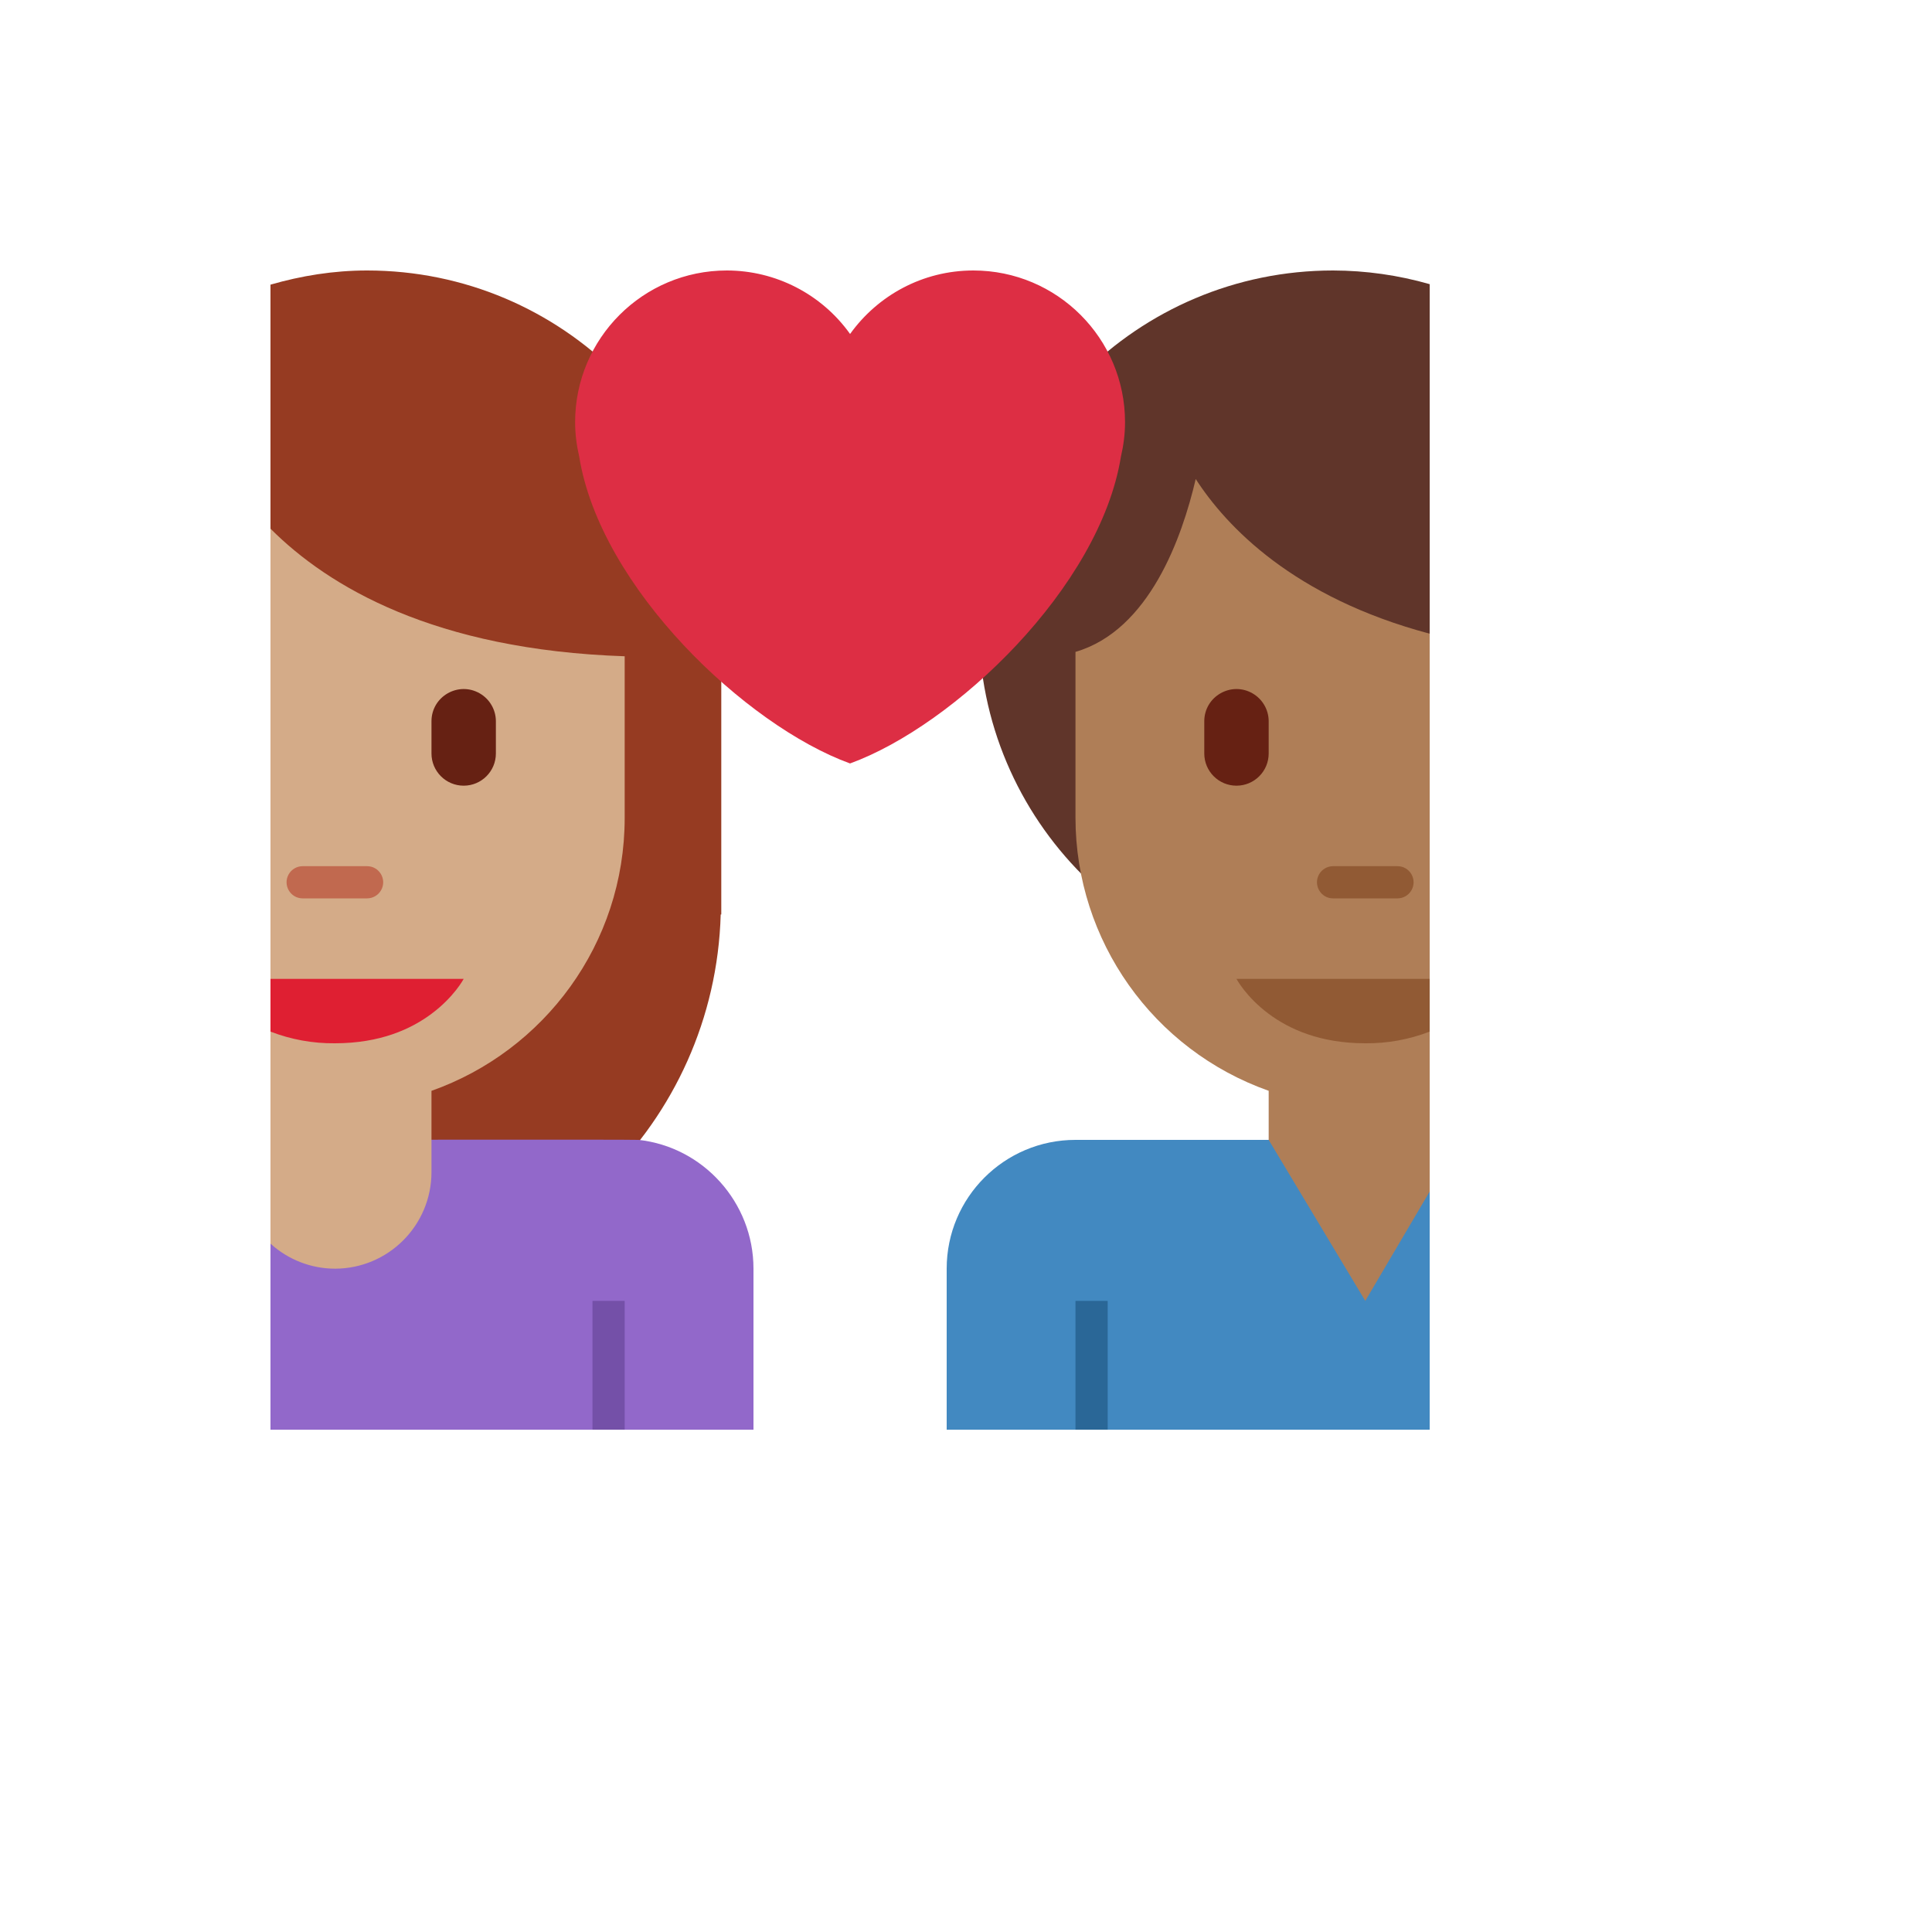
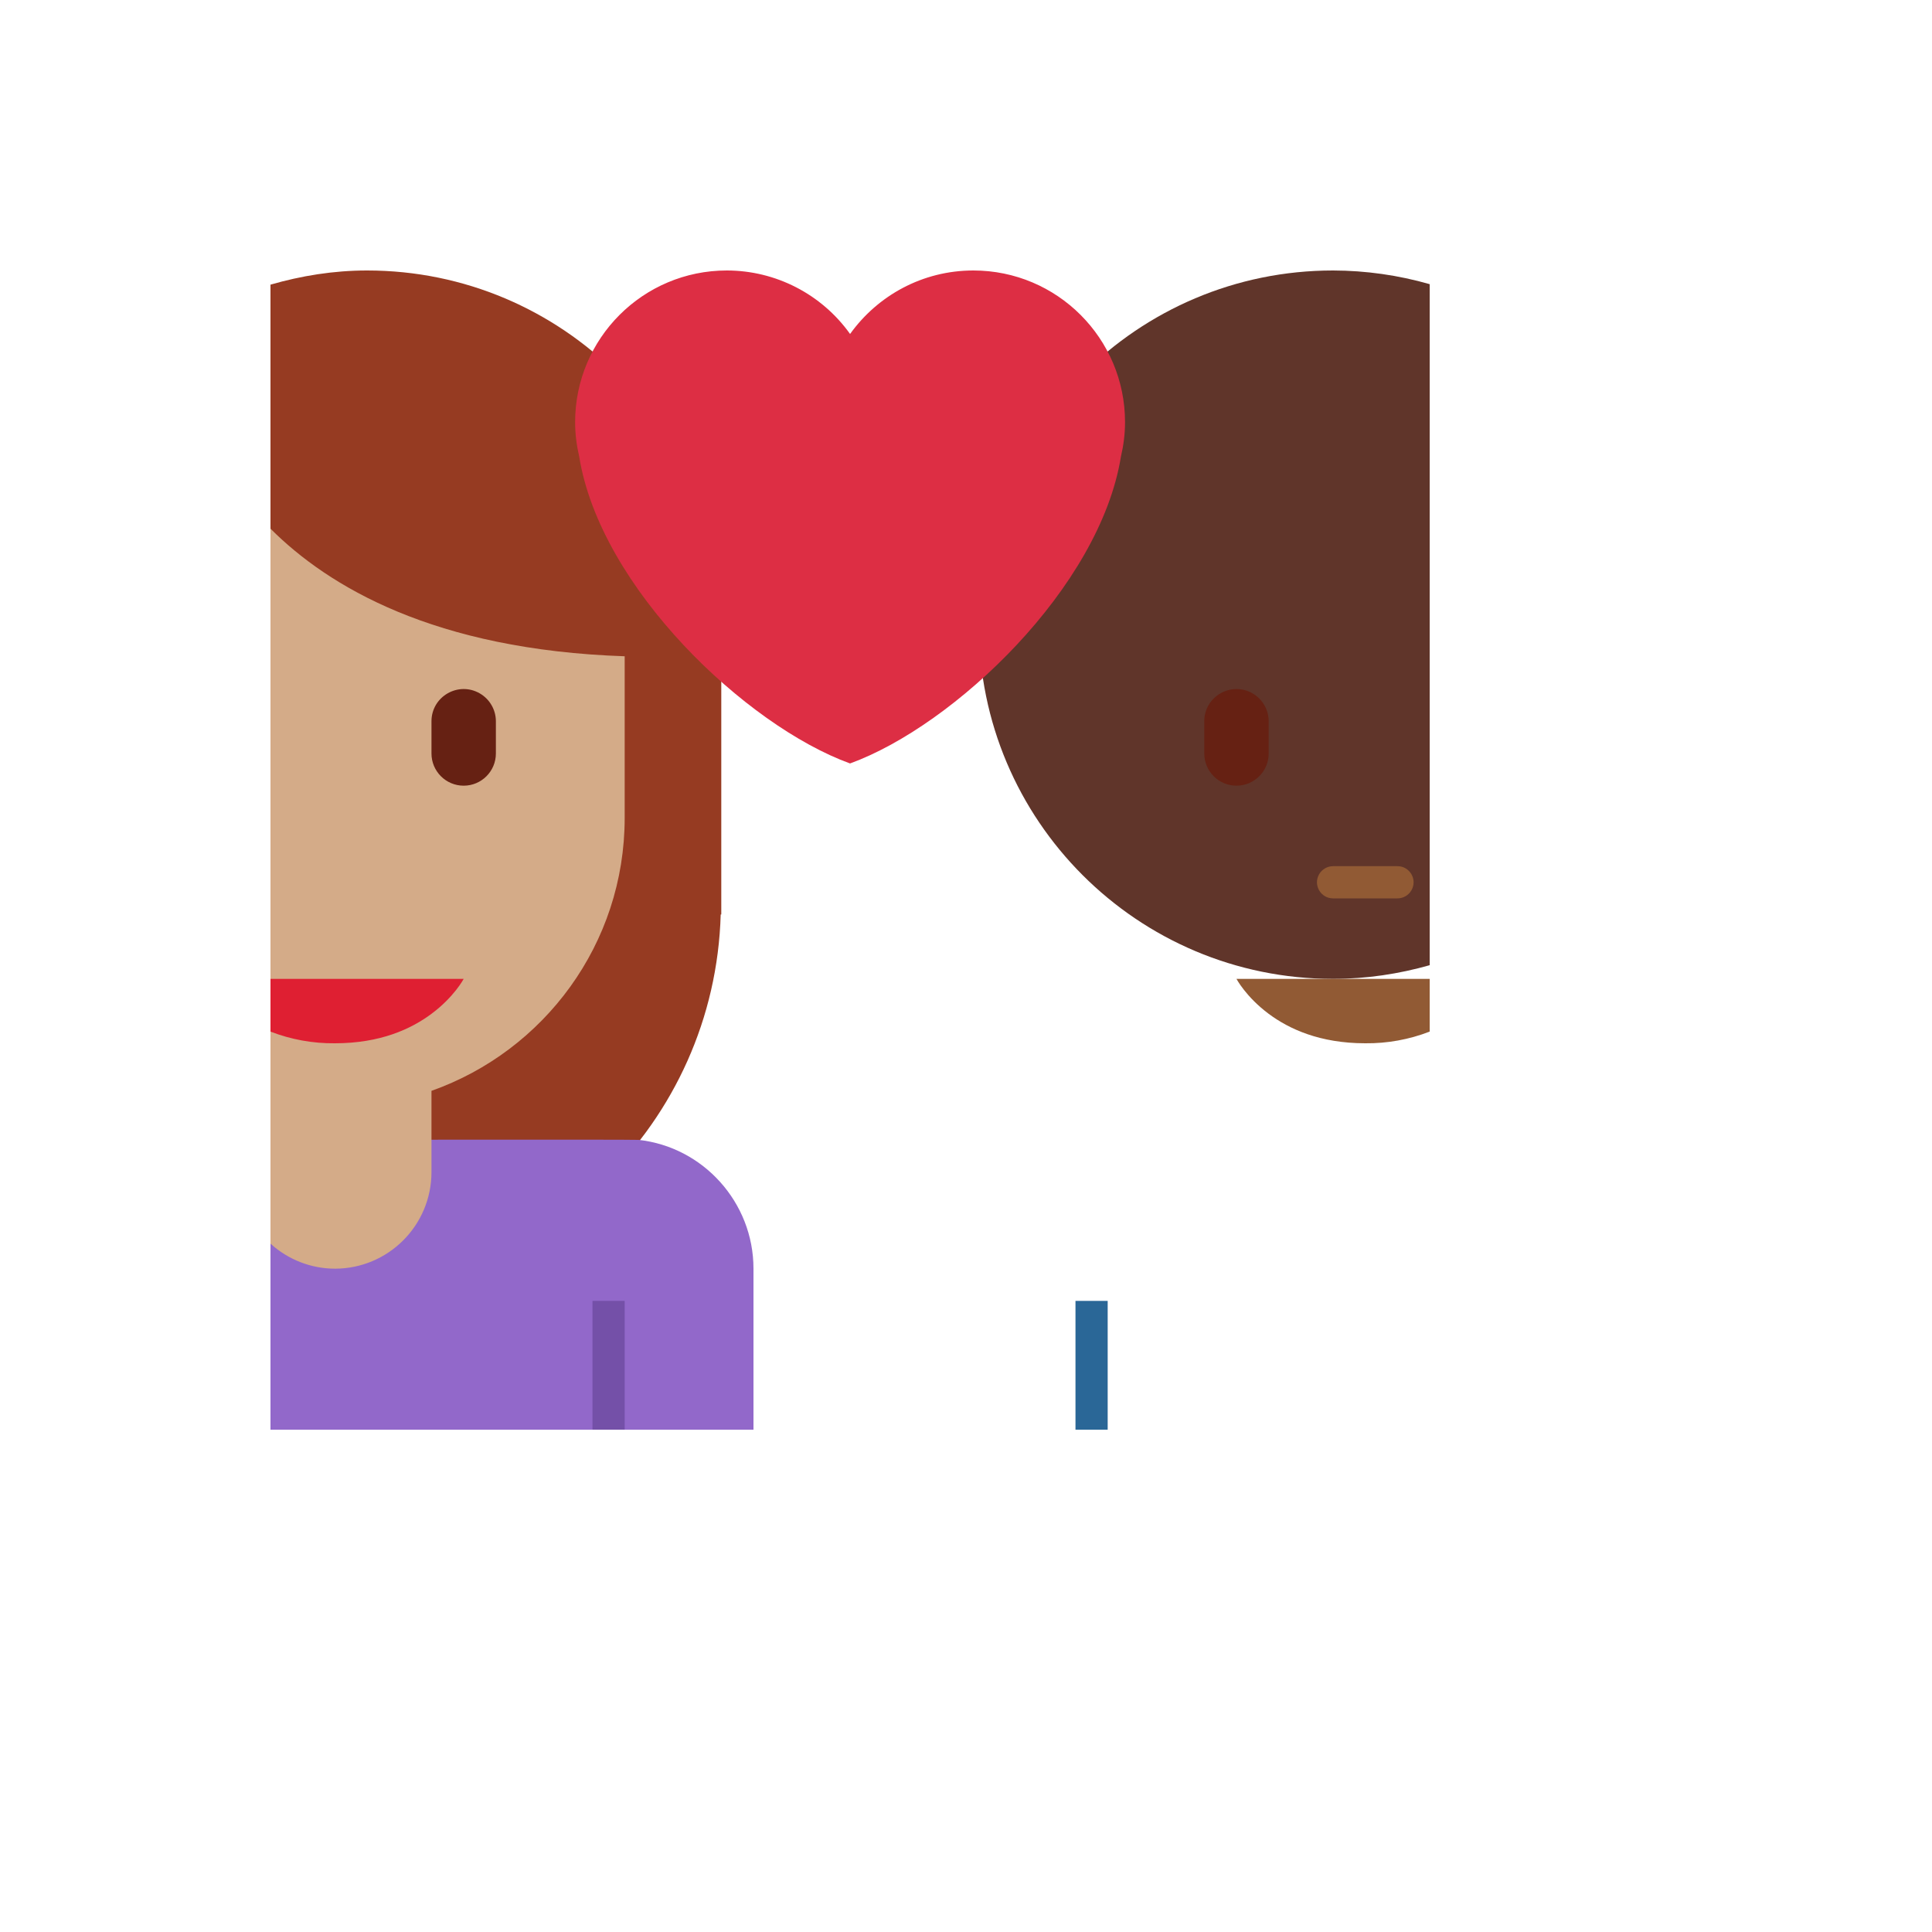
<svg xmlns="http://www.w3.org/2000/svg" version="1.1" width="100%" height="100%" id="svgWorkerArea" viewBox="-25 -25 625 625" style="background: white;">
  <defs id="defsdoc">
    <pattern id="patternBool" x="0" y="0" width="10" height="10" patternUnits="userSpaceOnUse" patternTransform="rotate(35)">
      <circle cx="5" cy="5" r="4" style="stroke: none;fill: #ff000070;" />
    </pattern>
  </defs>
  <g id="fileImp-159338836" class="cosito">
    <path id="pathImp-649823936" fill="#963B22" class="grouped" d="M208.146 270.833C208.146 270.833 208.333 270.833 208.333 270.833 208.333 270.833 208.333 177.083 208.333 177.083 208.333 113.802 157.031 62.5 93.75 62.5 82.875 62.5 72.448 64.219 62.5 67.083 62.5 67.083 62.5 390.385 62.5 390.385 69.292 391.531 76.219 392.25 83.333 392.25 151.156 392.25 206.24 338.198 208.146 270.833 208.146 270.833 208.146 270.833 208.146 270.833" />
    <path id="pathImp-807897066" fill="#9268CA" class="grouped" d="M181.573 343.75C180.073 343.583 62.5 343.75 62.5 343.75 62.5 343.75 62.5 437.5 62.5 437.5 62.5 437.5 218.75 437.5 218.75 437.5 218.75 437.5 218.75 385.417 218.75 385.417 218.75 363.948 202.438 346.021 181.573 343.75 181.573 343.75 181.573 343.75 181.573 343.75" />
    <path id="pathImp-3389049" fill="#7450A8" class="grouped" d="M166.667 395.833C166.667 395.833 177.083 395.833 177.083 395.833 177.083 395.833 177.083 437.5 177.083 437.5 177.083 437.5 166.667 437.5 166.667 437.5 166.667 437.5 166.667 395.833 166.667 395.833" />
    <path id="pathImp-275441233" fill="#D4AB88" class="grouped" d="M62.5 146.021C62.5 146.021 62.5 377.312 62.5 377.312 68.198 382.505 75.624 385.394 83.333 385.417 100.593 385.417 114.583 371.426 114.583 354.167 114.583 354.167 114.583 327.885 114.583 327.885 150.979 315 177.083 280.385 177.083 239.583 177.083 239.583 177.083 187.302 177.083 187.302 115.417 185.219 81.177 164.719 62.5 146.021 62.5 146.021 62.5 146.021 62.5 146.021" />
    <path id="pathImp-532556748" fill="#DF1F32" class="grouped" d="M62.5 291.667C62.5 291.667 62.5 308.719 62.5 308.719 69.141 311.294 76.212 312.577 83.333 312.5 98.052 312.5 108.01 307.865 114.583 302.969 121.948 297.479 125 291.667 125 291.667 125 291.667 62.5 291.667 62.5 291.667 62.5 291.667 62.5 291.667 62.5 291.667" />
-     <path id="pathImp-527067218" fill="#C1694F" class="grouped" d="M93.75 265.625C93.75 265.625 72.917 265.625 72.917 265.625 68.907 265.625 66.401 261.284 68.406 257.812 69.337 256.201 71.056 255.208 72.917 255.208 72.917 255.208 93.75 255.208 93.75 255.208 97.759 255.208 100.266 259.549 98.26 263.021 97.33 264.632 95.61 265.625 93.75 265.625 93.75 265.625 93.75 265.625 93.75 265.625" />
    <path id="pathImp-108640323" fill="#662113" class="grouped" d="M125 229.167C119.247 229.167 114.583 224.503 114.583 218.75 114.583 218.75 114.583 208.333 114.583 208.333 114.583 200.315 123.263 195.303 130.208 199.312 133.431 201.173 135.417 204.612 135.417 208.333 135.417 208.333 135.417 218.75 135.417 218.75 135.417 224.503 130.753 229.167 125 229.167 125 229.167 125 229.167 125 229.167" />
    <path id="pathImp-18462133" fill="#60352A" class="grouped" d="M406.25 62.5C342.969 62.5 291.667 113.802 291.667 177.083 291.667 240.365 342.969 291.667 406.25 291.667 417.094 291.667 427.552 290.062 437.5 287.24 437.5 287.24 437.5 66.927 437.5 66.927 427.339 64.013 416.822 62.523 406.25 62.5 406.25 62.5 406.25 62.5 406.25 62.5" />
-     <path id="pathImp-384520231" fill="#4289C1" class="grouped" d="M322.917 343.75C299.905 343.75 281.25 362.405 281.25 385.417 281.25 385.417 281.25 437.5 281.25 437.5 281.25 437.5 437.5 437.5 437.5 437.5 437.5 437.5 437.5 343.75 437.5 343.75 437.5 343.75 322.917 343.75 322.917 343.75 322.917 343.75 322.917 343.75 322.917 343.75" />
    <path id="pathImp-404036403" fill="#2A6797" class="grouped" d="M322.917 395.833C322.917 395.833 333.333 395.833 333.333 395.833 333.333 395.833 333.333 437.5 333.333 437.5 333.333 437.5 322.917 437.5 322.917 437.5 322.917 437.5 322.917 395.833 322.917 395.833" />
-     <path id="pathImp-650368408" fill="#AF7E57" class="grouped" d="M437.5 180C393.438 168.281 371.74 145.333 361.812 129.958 357.438 148.75 346.833 178.906 322.917 185.885 322.917 185.885 322.917 239.583 322.917 239.583 322.967 279.275 347.999 314.635 385.417 327.875 385.417 327.875 385.417 343.75 385.417 343.75 385.417 343.75 416.667 395.833 416.667 395.833 416.667 395.833 437.5 360.458 437.5 360.458 437.5 360.458 437.5 180 437.5 180 437.5 180 437.5 180 437.5 180" />
    <path id="pathImp-791038041" fill="#915A34" class="grouped" d="M375 291.667C375 291.667 378.052 297.479 385.417 302.969 391.979 307.854 401.948 312.5 416.667 312.5 423.788 312.577 430.859 311.294 437.5 308.719 437.5 308.719 437.5 291.667 437.5 291.667 437.5 291.667 375 291.667 375 291.667 375 291.667 375 291.667 375 291.667M427.083 265.625C427.083 265.625 406.25 265.625 406.25 265.625 402.241 265.625 399.734 261.284 401.74 257.812 402.67 256.201 404.39 255.208 406.25 255.208 406.25 255.208 427.083 255.208 427.083 255.208 431.093 255.208 433.599 259.549 431.594 263.021 430.663 264.632 428.944 265.625 427.083 265.625 427.083 265.625 427.083 265.625 427.083 265.625" />
    <path id="pathImp-604707594" fill="#662113" class="grouped" d="M375 229.167C369.247 229.167 364.583 224.503 364.583 218.75 364.583 218.75 364.583 208.333 364.583 208.333 364.583 200.315 373.264 195.303 380.208 199.312 383.431 201.173 385.417 204.612 385.417 208.333 385.417 208.333 385.417 218.75 385.417 218.75 385.417 224.503 380.753 229.167 375 229.167 375 229.167 375 229.167 375 229.167" />
    <path id="pathImp-721734393" fill="#DD2E44" class="grouped" d="M338.948 111.573C338.948 84.471 316.977 62.5 289.875 62.5 273.427 62.5 258.906 70.625 250 83.042 240.805 70.157 225.954 62.506 210.125 62.5 183.023 62.5 161.052 84.471 161.052 111.573 161.052 115.417 161.542 119.146 162.375 122.719 169.188 165.062 216.26 209.729 249.99 221.979 283.719 209.719 330.802 165.052 337.615 122.729 338.458 119.146 338.948 115.417 338.948 111.573 338.948 111.573 338.948 111.573 338.948 111.573" />
  </g>
</svg>